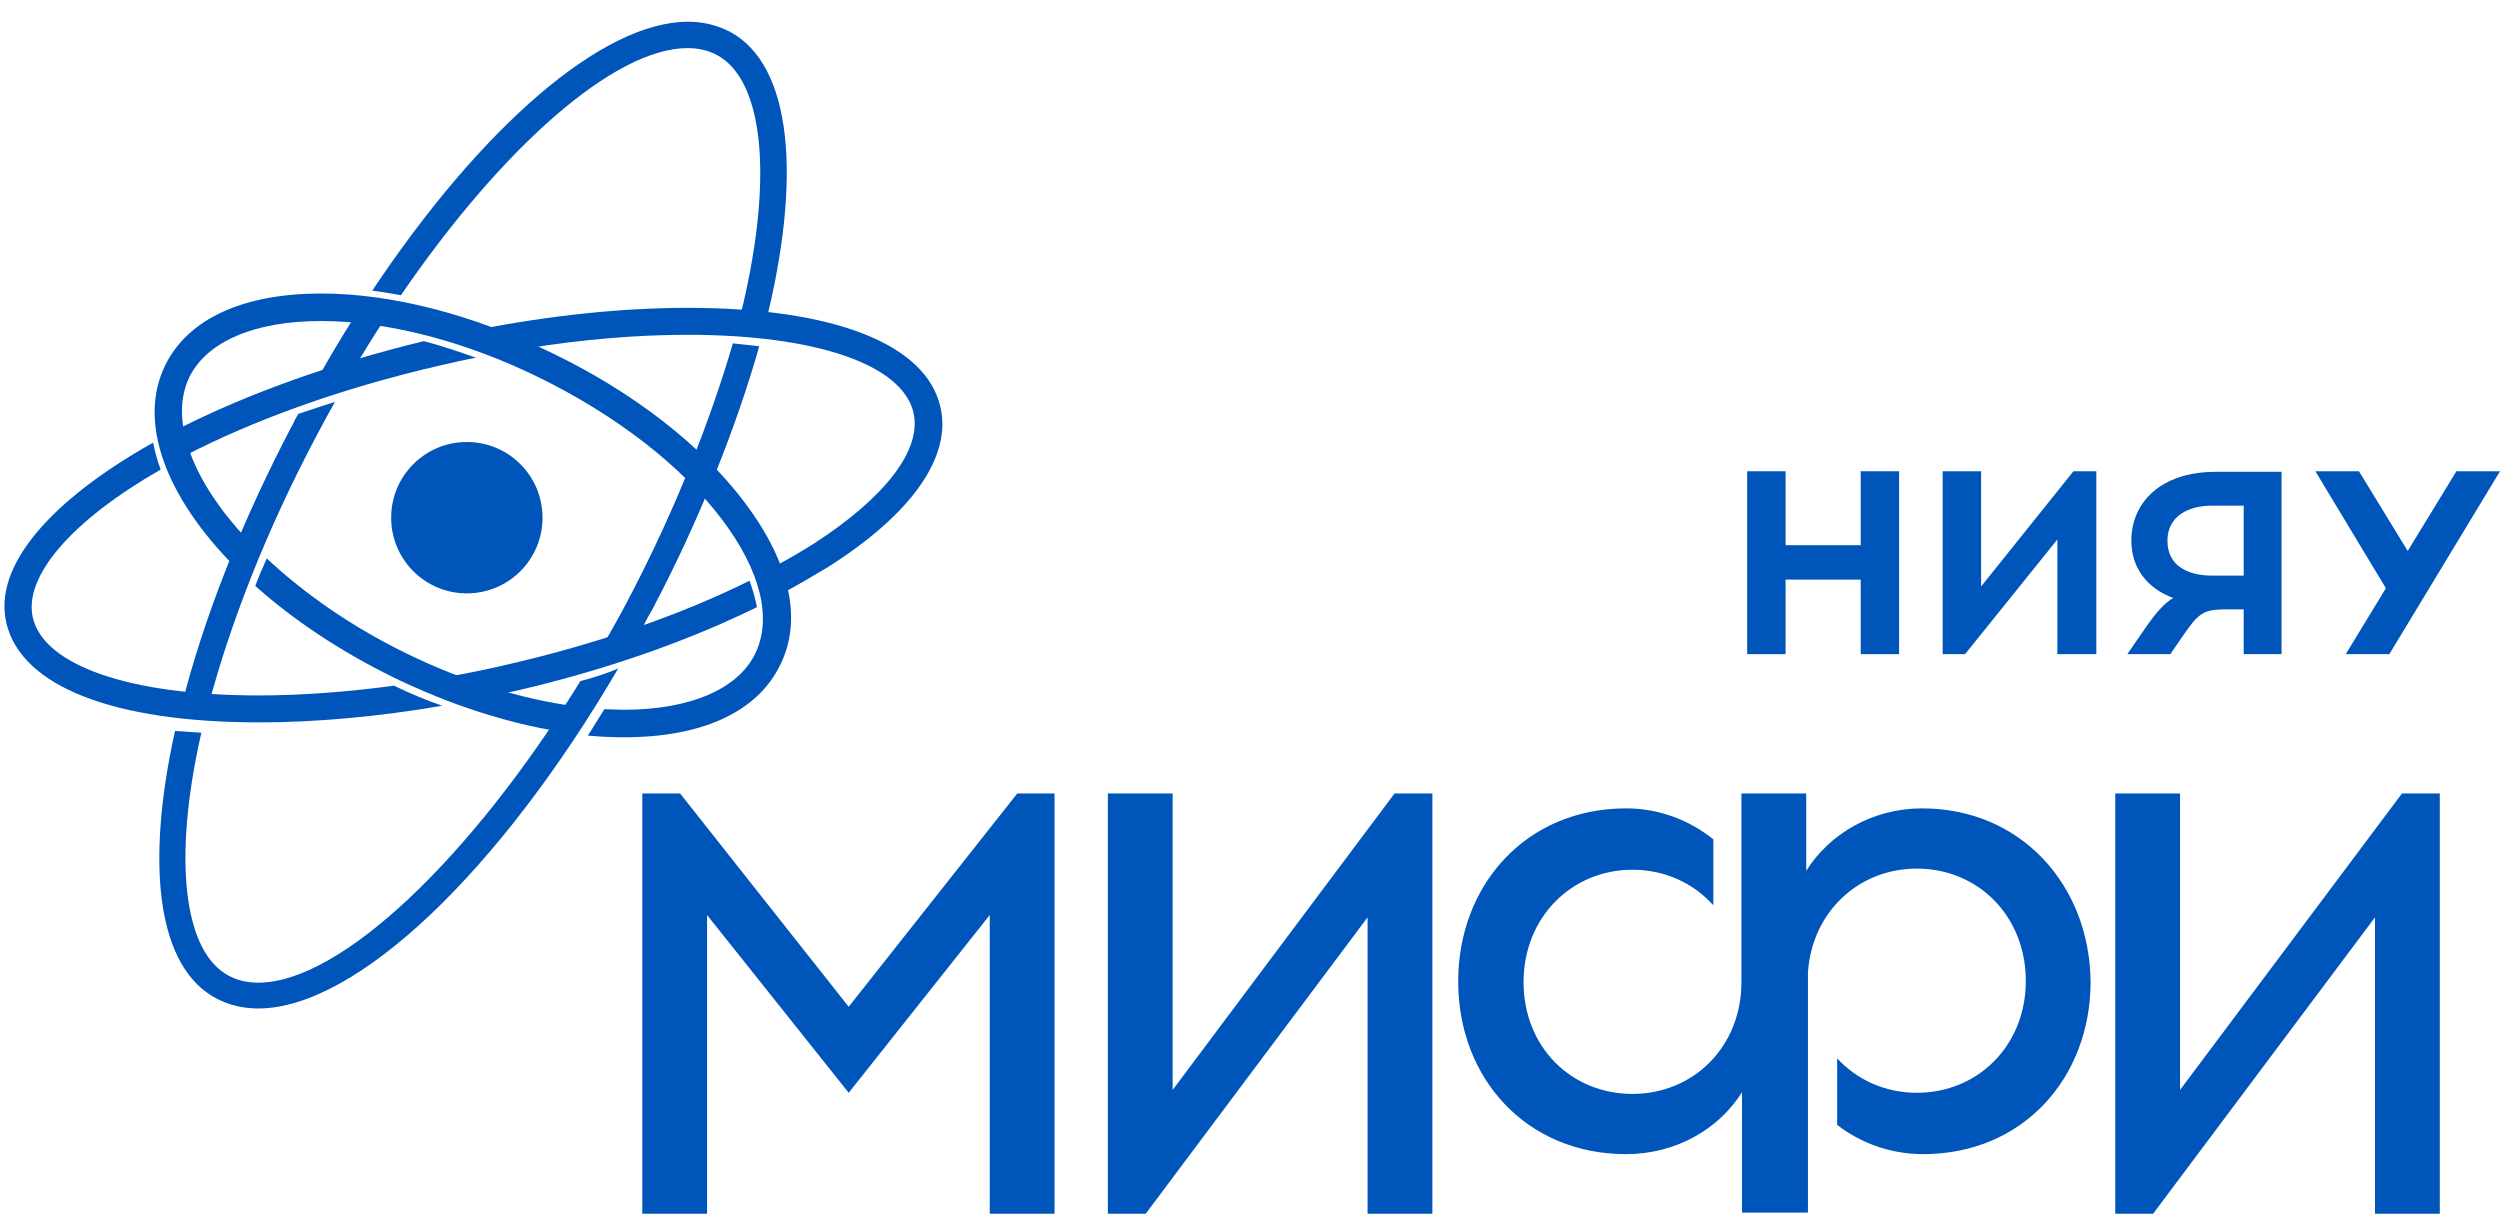
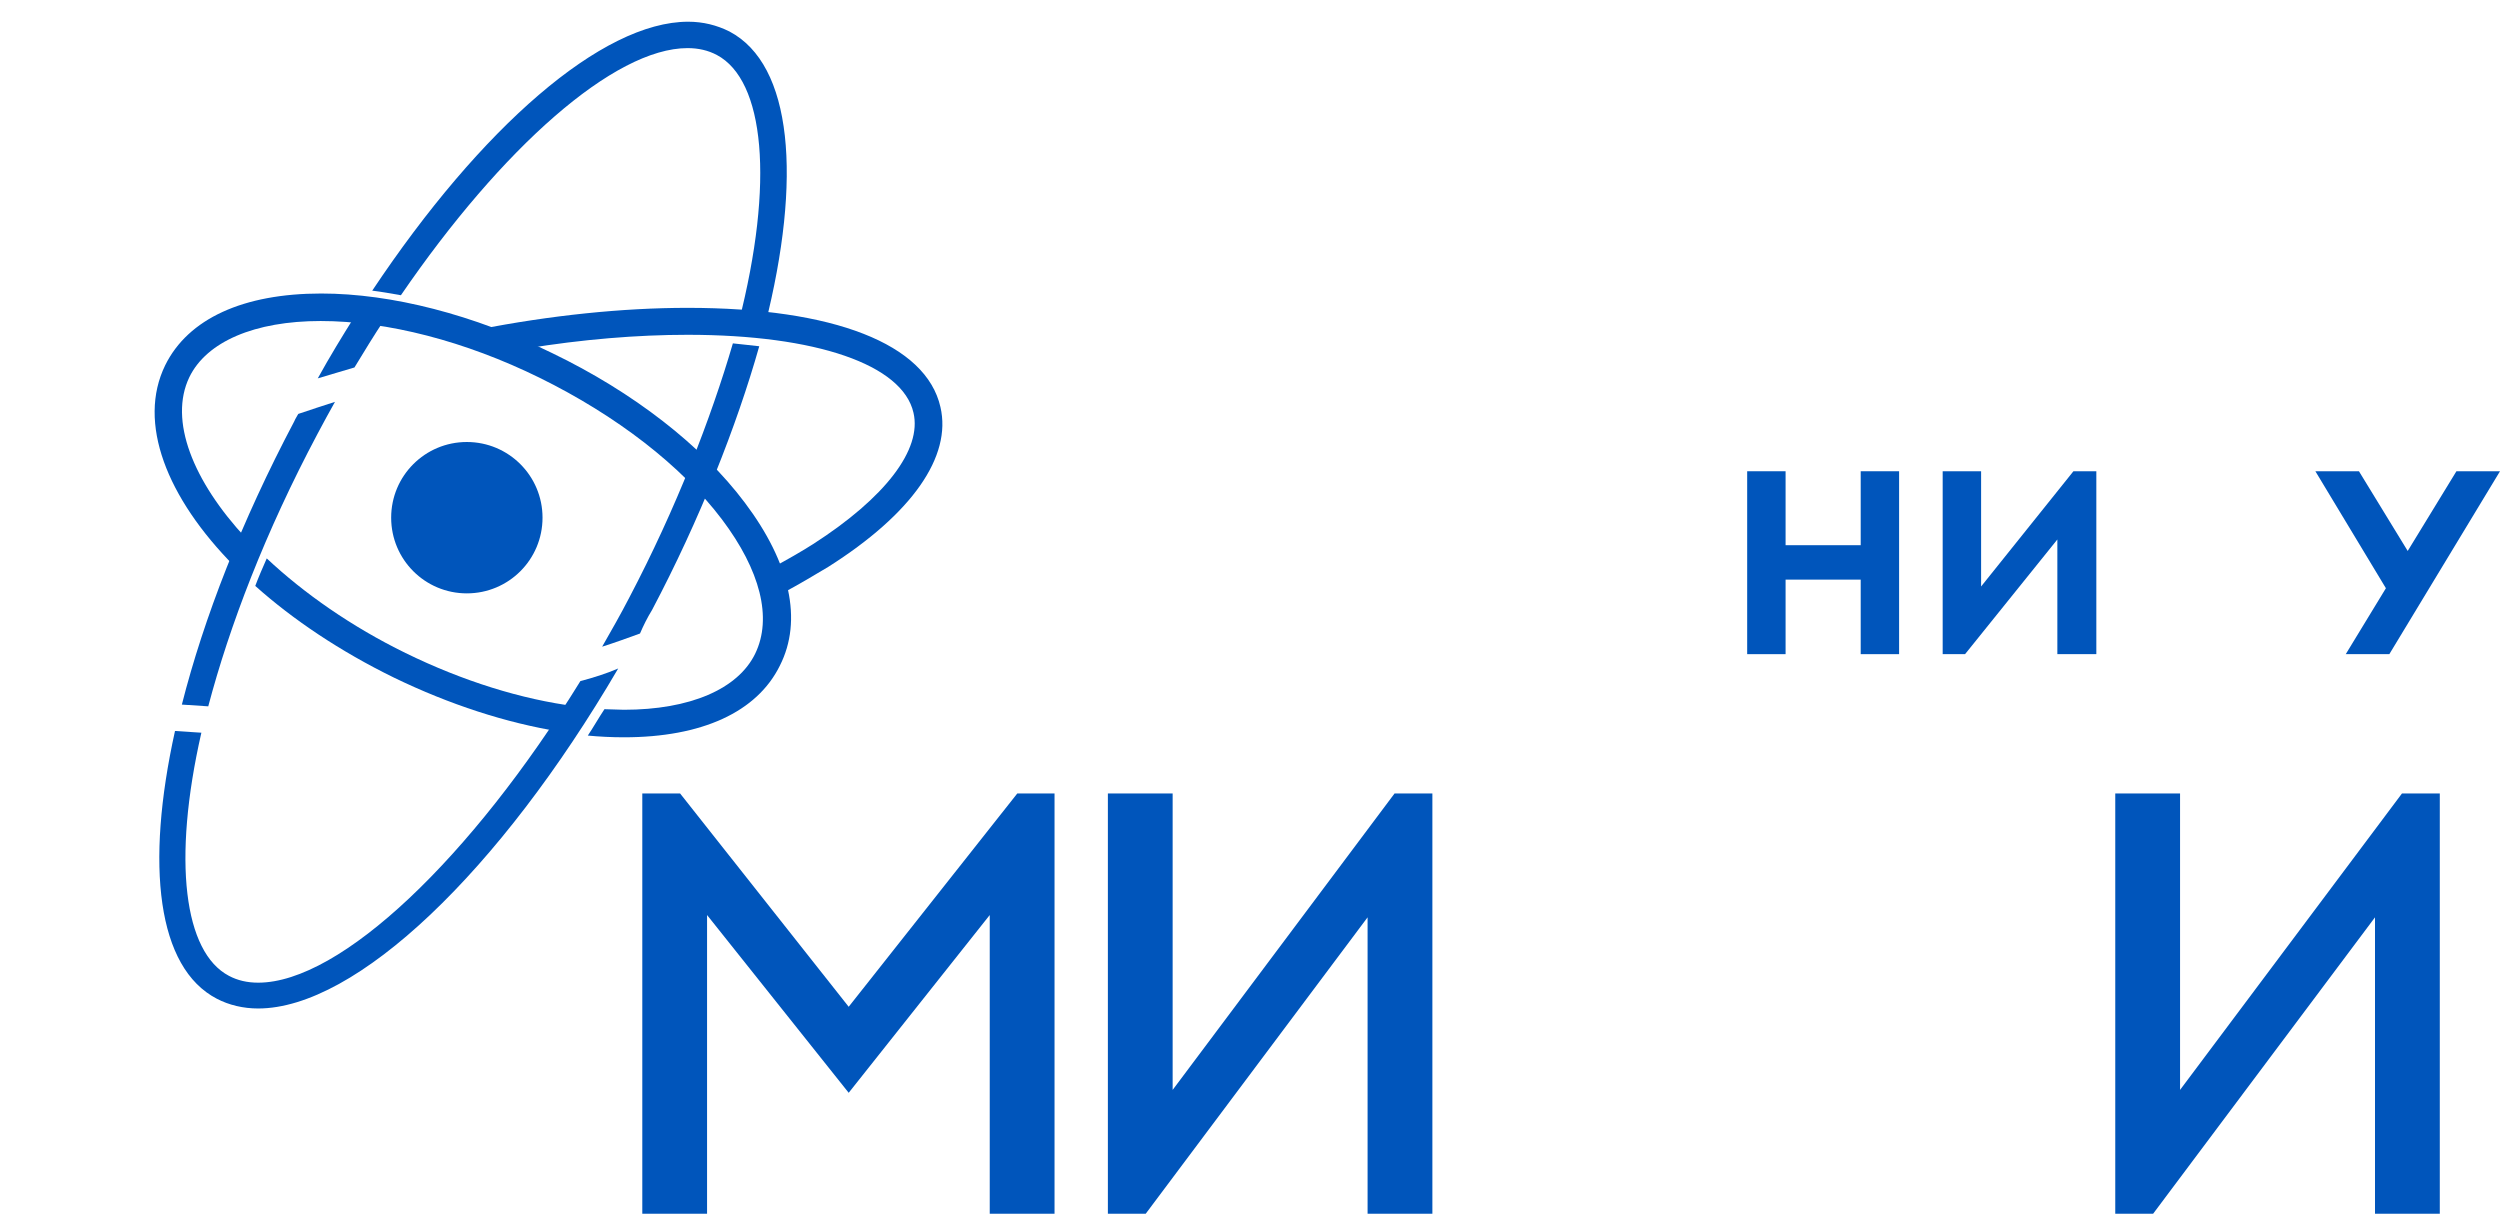
<svg xmlns="http://www.w3.org/2000/svg" width="86" height="42" viewBox="0 0 86 42" fill="none">
  <path d="M22.43 20.984C24.067 17.887 25.349 14.633 26.118 11.911C25.823 11.872 25.527 11.852 25.211 11.812C24.462 14.377 23.259 17.493 21.641 20.57C21.345 21.142 21.03 21.694 20.714 22.246C21.148 22.108 21.582 21.951 22.016 21.793C22.134 21.517 22.272 21.241 22.43 20.984Z" fill="#0055BB" />
  <path d="M10.931 14.909C11.128 14.534 11.325 14.179 11.523 13.824C11.089 13.962 10.675 14.1 10.26 14.239C10.221 14.317 10.162 14.396 10.122 14.495C8.308 17.927 7.006 21.28 6.256 24.238C6.552 24.258 6.848 24.278 7.164 24.298C7.894 21.536 9.116 18.321 10.931 14.909Z" fill="#0055BB" />
  <path d="M9.176 19.209C9.038 19.524 8.899 19.84 8.781 20.156C10.083 21.319 11.7 22.404 13.554 23.311C15.467 24.238 17.42 24.87 19.255 25.166C19.452 24.889 19.629 24.593 19.807 24.298C17.953 24.061 15.921 23.43 13.949 22.463C12.095 21.556 10.458 20.412 9.176 19.209Z" fill="#0055BB" />
  <path d="M25.625 17.296C24.146 15.323 21.779 13.489 18.998 12.148C16.296 10.826 13.475 10.097 11.049 10.097C8.367 10.097 6.473 10.964 5.684 12.562C4.718 14.534 5.724 17.118 8.071 19.485C8.209 19.169 8.327 18.834 8.466 18.519C6.631 16.546 5.803 14.456 6.513 12.976C7.105 11.753 8.761 11.043 11.03 11.043C13.318 11.043 16 11.734 18.564 12.996C21.207 14.298 23.436 16.014 24.836 17.868C26.158 19.623 26.572 21.26 25.98 22.483C25.389 23.706 23.732 24.416 21.464 24.416C21.247 24.416 21.01 24.396 20.793 24.396C20.596 24.692 20.418 25.008 20.221 25.304C20.635 25.343 21.049 25.363 21.464 25.363C24.146 25.363 26.04 24.495 26.828 22.897C27.617 21.339 27.183 19.367 25.625 17.296Z" fill="#0055BB" />
  <path d="M19.965 23.43C16.217 29.505 11.72 33.804 8.88 33.804C8.505 33.804 8.17 33.726 7.874 33.568C6.335 32.759 5.921 29.623 6.927 25.205C6.612 25.185 6.316 25.166 6.02 25.146C4.994 29.781 5.408 33.292 7.46 34.357C7.874 34.574 8.367 34.692 8.88 34.692C12.253 34.692 17.183 29.978 21.266 22.996C20.852 23.173 20.418 23.311 19.965 23.43Z" fill="#0055BB" />
-   <path d="M17.46 22.858C16.73 23.035 16 23.173 15.27 23.311C15.862 23.548 16.434 23.745 17.006 23.923C17.223 23.884 17.44 23.824 17.657 23.785C20.753 23.075 23.633 22.069 26.04 20.885C25.98 20.59 25.901 20.294 25.783 19.978C23.436 21.142 20.556 22.148 17.46 22.858Z" fill="#0055BB" />
-   <path d="M6.138 14.751C6.178 15.047 6.256 15.363 6.355 15.678C8.643 14.495 11.602 13.39 15.093 12.582C15.527 12.483 15.941 12.384 16.375 12.306C15.763 12.089 15.172 11.891 14.58 11.734C11.345 12.523 8.466 13.568 6.138 14.751Z" fill="#0055BB" />
-   <path d="M13.554 23.588C11.937 23.805 10.359 23.923 8.899 23.923C4.481 23.923 1.503 22.897 1.128 21.241C0.813 19.84 2.43 17.927 5.527 16.152C5.408 15.836 5.329 15.54 5.27 15.225C1.759 17.197 -0.252 19.465 0.221 21.438C0.734 23.607 3.89 24.85 8.919 24.85C10.872 24.85 13.022 24.653 15.211 24.278C14.639 24.081 14.087 23.844 13.554 23.588Z" fill="#0055BB" />
  <path d="M32.351 14.002C31.858 11.832 28.683 10.59 23.653 10.59C21.424 10.59 18.939 10.846 16.434 11.339C16.986 11.536 17.538 11.753 18.091 11.99C20.024 11.674 21.917 11.517 23.653 11.517C28.071 11.517 31.049 12.542 31.424 14.199C31.72 15.461 30.458 17.118 27.972 18.716C27.538 18.992 27.085 19.248 26.611 19.505C26.73 19.82 26.828 20.116 26.907 20.412C27.46 20.116 27.992 19.801 28.485 19.505C31.385 17.67 32.746 15.698 32.351 14.002Z" fill="#0055BB" />
  <path fill-rule="evenodd" clip-rule="evenodd" d="M18.663 17.808C18.663 19.248 17.499 20.412 16.059 20.412C14.619 20.412 13.456 19.248 13.456 17.808C13.456 16.369 14.619 15.205 16.059 15.205C17.499 15.205 18.663 16.369 18.663 17.808Z" fill="#0055BB" />
  <path d="M12.193 12.641C12.529 12.089 12.864 11.536 13.219 11.004C12.884 10.945 12.548 10.905 12.213 10.866C11.779 11.556 11.345 12.266 10.931 13.016C11.345 12.897 11.779 12.759 12.193 12.641Z" fill="#0055BB" />
  <path d="M13.791 10.156C17.262 5.087 21.128 1.655 23.653 1.655C24.028 1.655 24.363 1.734 24.659 1.891C26.296 2.759 26.651 6.25 25.408 11.102C25.724 11.122 26.02 11.162 26.316 11.201C27.598 6.132 27.262 2.227 25.093 1.083C24.659 0.866 24.186 0.747 23.673 0.747C20.714 0.747 16.552 4.377 12.805 9.998C13.12 10.037 13.456 10.097 13.791 10.156Z" fill="#0055BB" />
  <path d="M34.047 41.753V31.477L29.195 37.592L24.323 31.477V41.753H22.095V27.296H23.396L29.195 34.633L34.994 27.296H36.276V41.753H34.047Z" fill="#0055BB" />
  <path d="M47.045 41.753V31.556L39.412 41.753H38.111V27.296H40.339V37.493L47.972 27.296H49.274V41.753H47.045Z" fill="#0055BB" />
  <path d="M81.7 41.753V31.556L74.067 41.753H72.765V27.296H74.994V37.493L82.627 27.296H83.929V41.753H81.7Z" fill="#0055BB" />
  <path d="M64.008 22.503V19.939H61.424V22.503H60.103V16.211H61.424V18.755H64.008V16.211H65.329V22.503H64.008Z" fill="#0055BB" />
  <path d="M70.773 22.503V18.558L67.598 22.503H66.828V16.211H68.15V20.175L71.326 16.211H72.114V22.503H70.773Z" fill="#0055BB" />
-   <path d="M77.183 22.503V20.964H76.434C75.783 20.984 75.606 21.122 75.093 21.872L74.659 22.503H73.18L73.751 21.674C74.166 21.063 74.462 20.747 74.757 20.57C73.85 20.235 73.318 19.524 73.318 18.598C73.318 17.276 74.343 16.231 76.217 16.231H78.485V22.503H77.183ZM76.099 17.394C75.231 17.394 74.56 17.789 74.56 18.598C74.56 19.446 75.231 19.801 76.099 19.801H77.183V17.394H76.099Z" fill="#0055BB" />
  <path d="M80.694 22.503L82.075 20.235L79.649 16.211H81.148L82.825 18.953L84.501 16.211H86L82.193 22.503H80.694Z" fill="#0055BB" />
-   <path d="M66.118 27.808C64.402 27.808 62.923 28.696 62.134 29.958V27.296H59.905V33.785C59.905 36.014 58.249 37.631 56.158 37.631C54.047 37.631 52.41 36.014 52.41 33.785C52.41 31.556 54.067 29.919 56.158 29.919C57.262 29.919 58.249 30.373 58.939 31.142V28.874C58.13 28.223 57.085 27.808 55.941 27.808C52.489 27.808 50.162 30.451 50.162 33.765C50.162 37.079 52.489 39.702 55.941 39.702C57.657 39.702 59.136 38.834 59.925 37.572V41.714H62.193V33.45C62.331 31.378 63.929 29.88 65.941 29.88C68.051 29.88 69.688 31.517 69.688 33.745C69.688 35.974 68.032 37.592 65.941 37.592C64.836 37.592 63.87 37.138 63.199 36.408V38.696C63.988 39.307 65.014 39.702 66.158 39.702C69.59 39.702 71.917 37.079 71.917 33.765C71.878 30.451 69.531 27.808 66.118 27.808Z" fill="#0055BB" />
</svg>